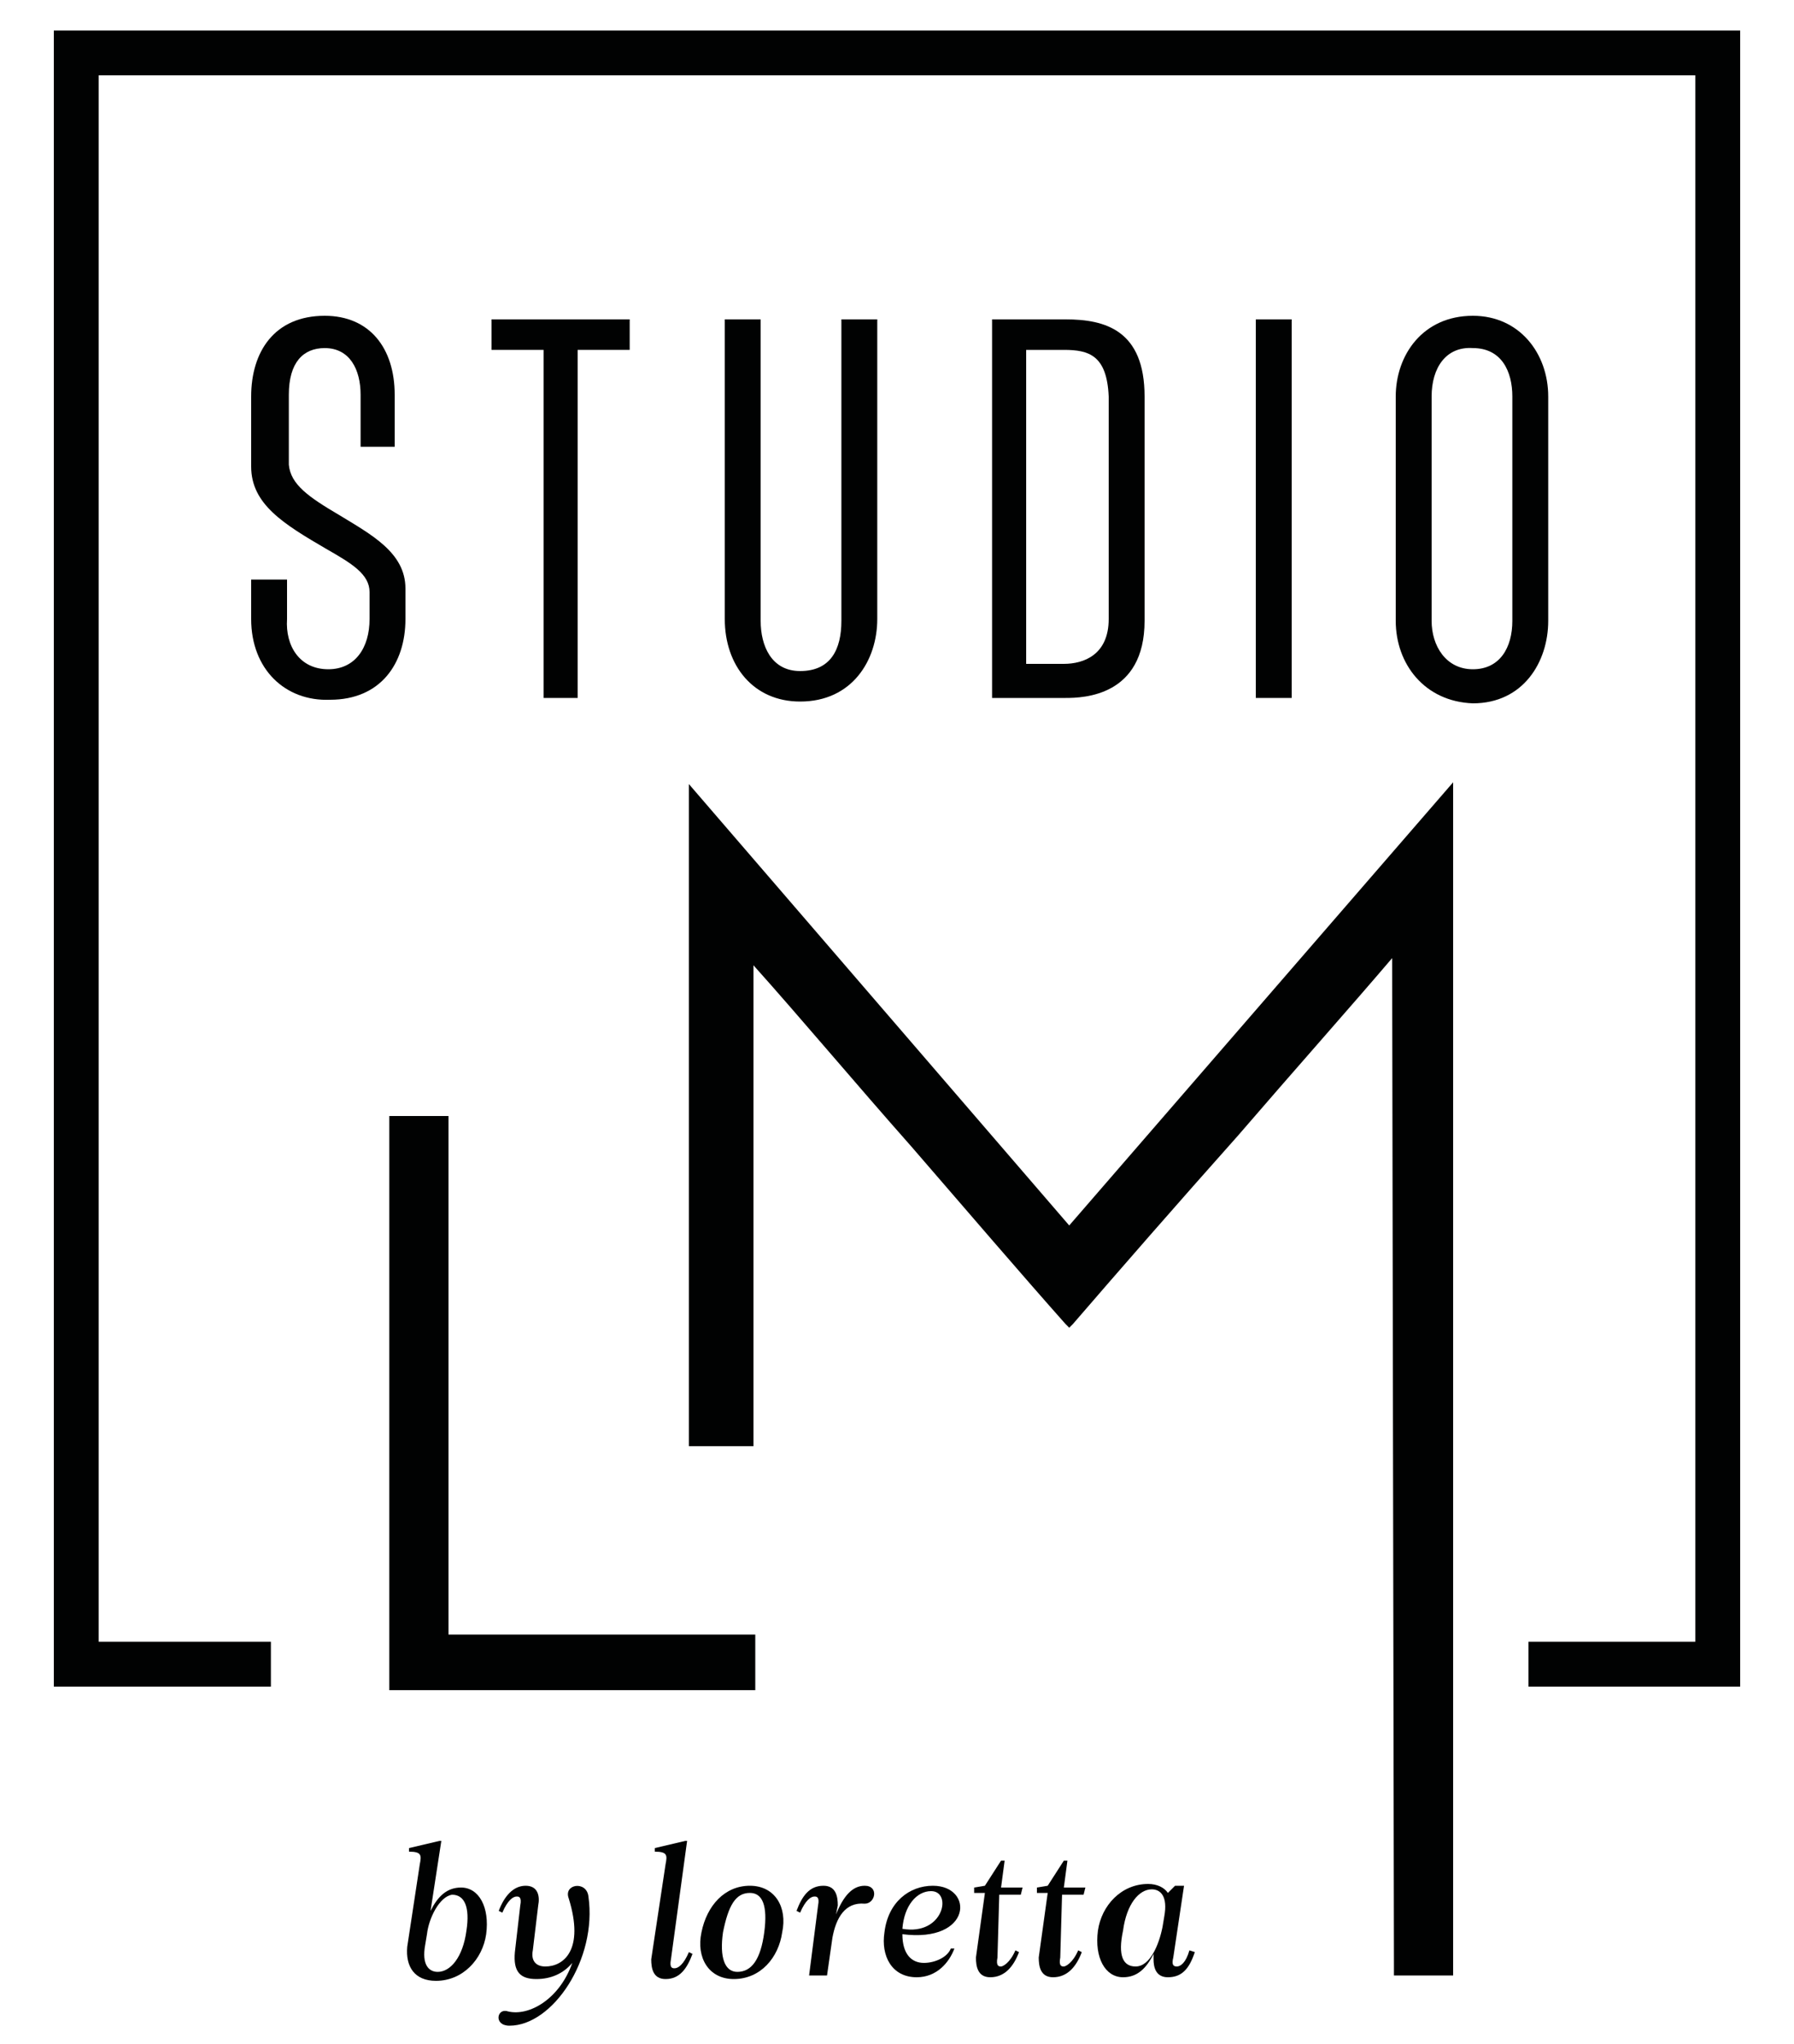
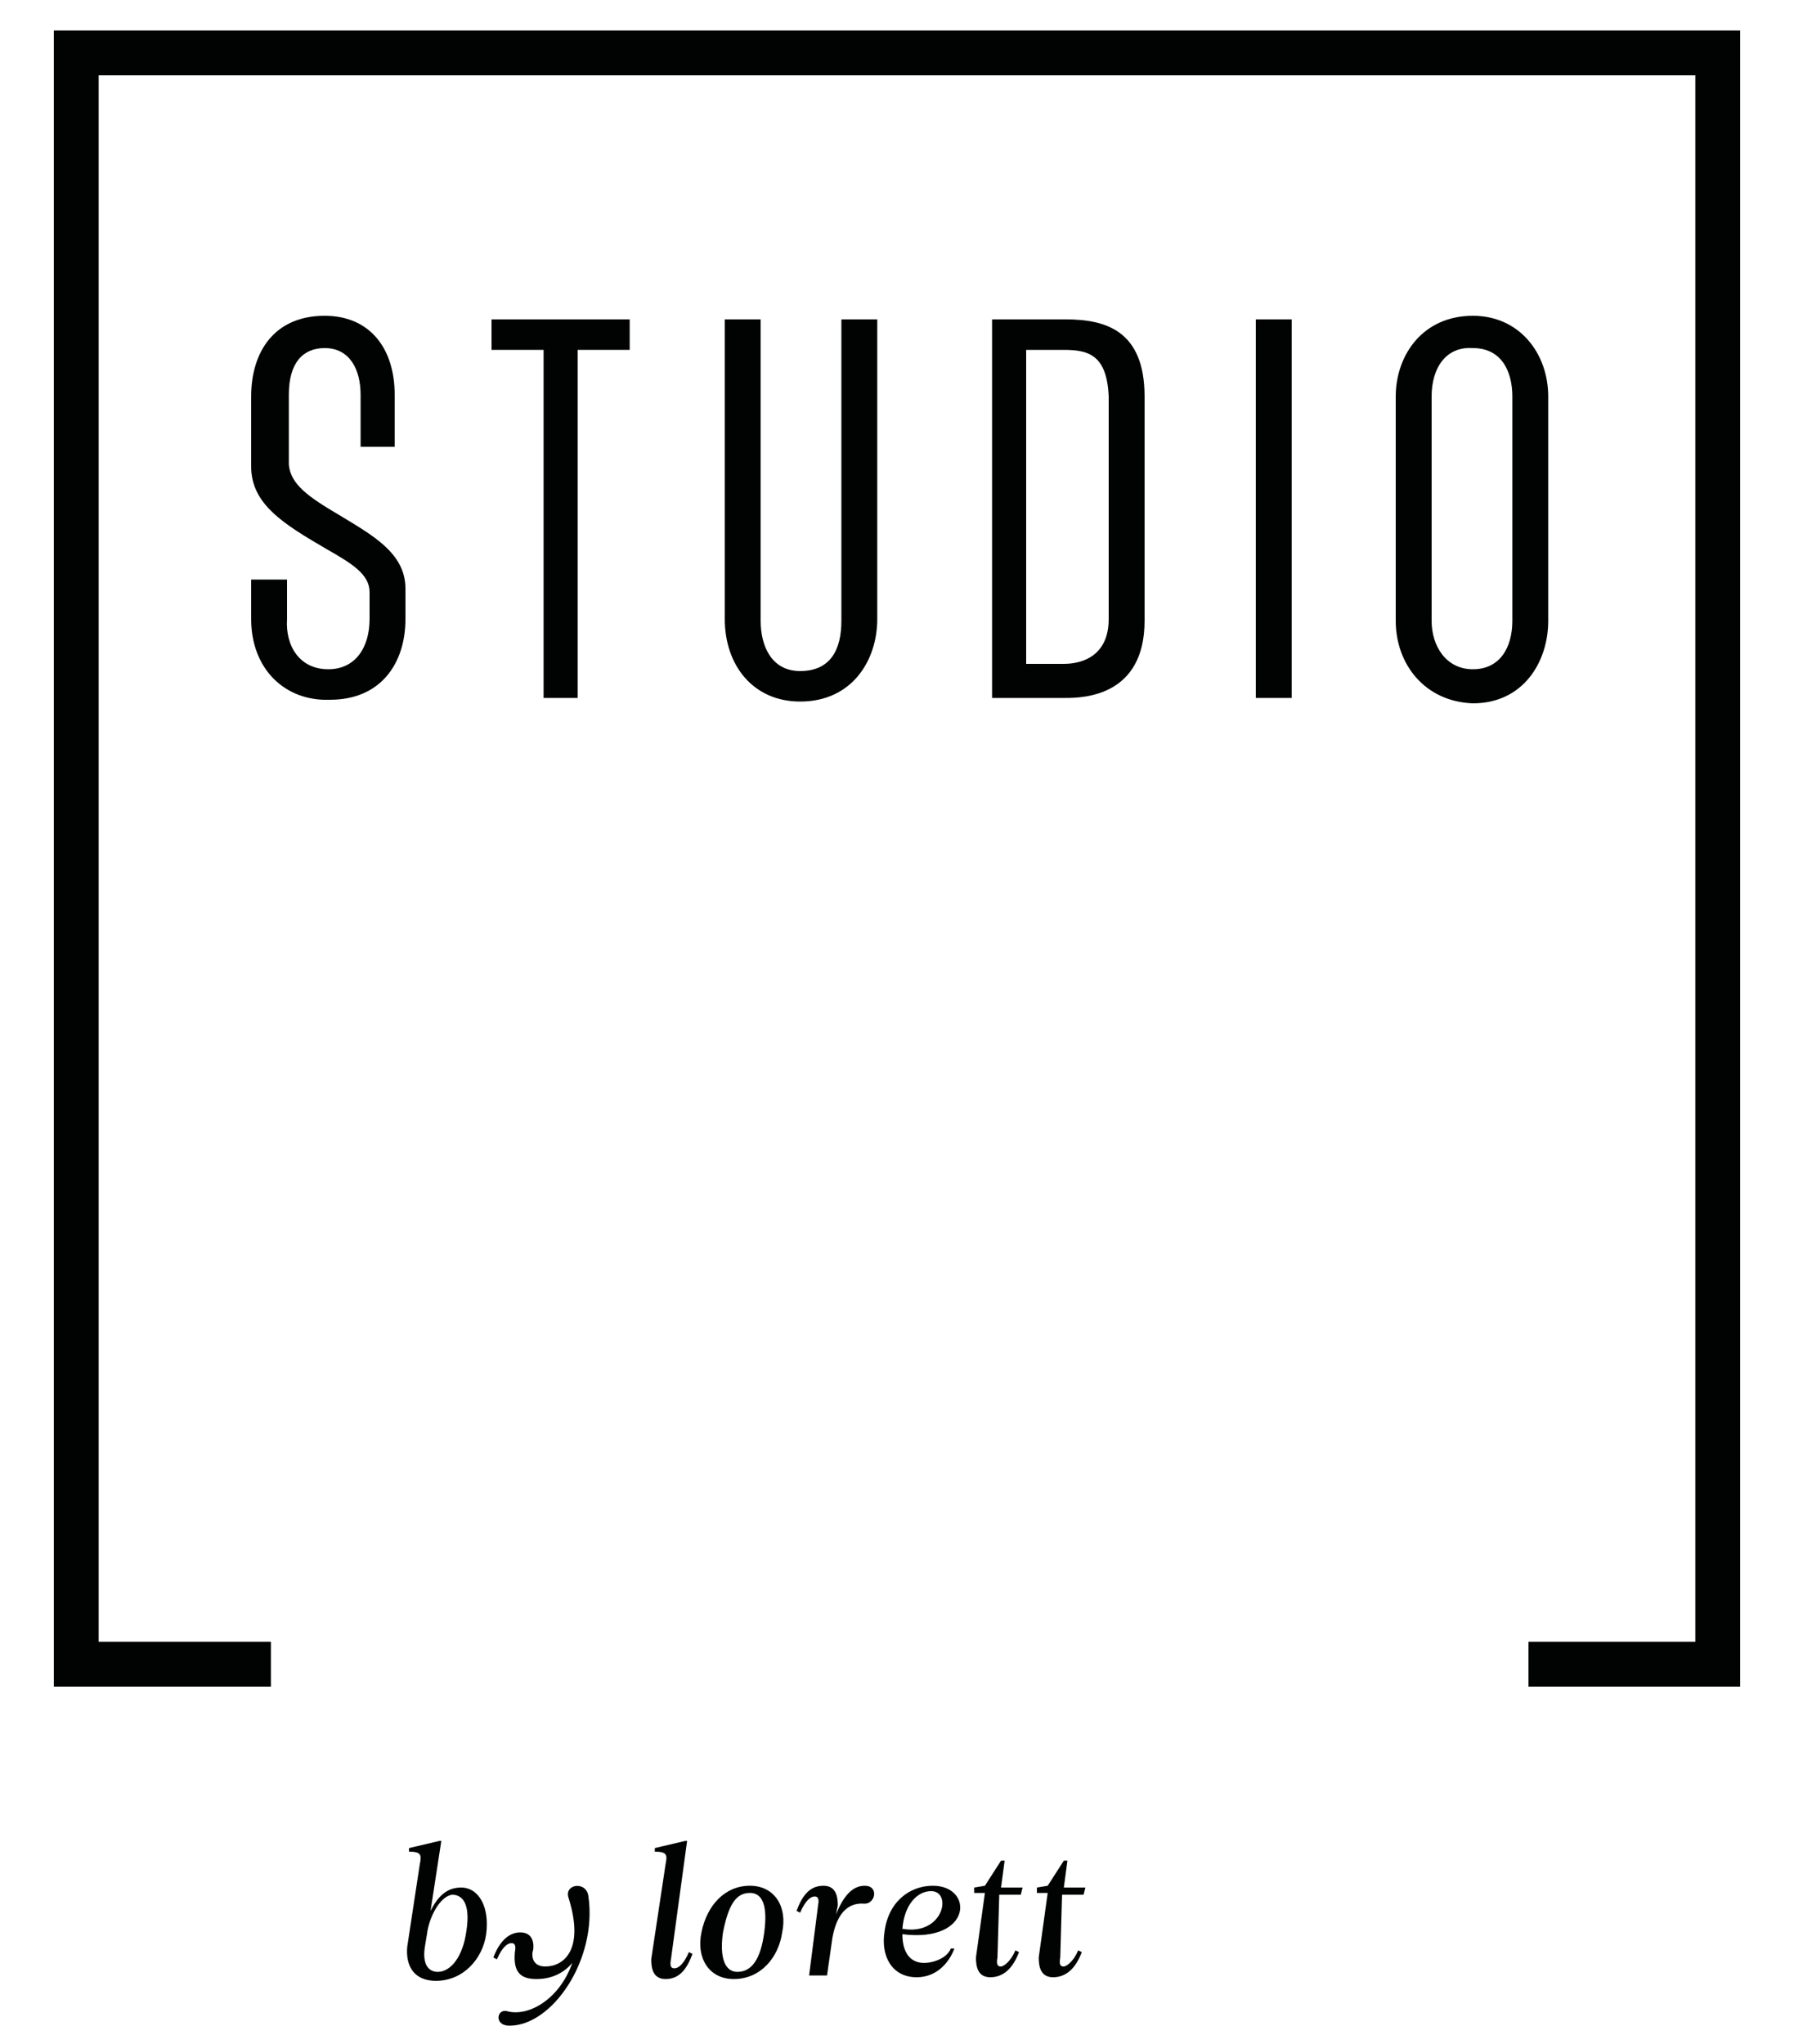
<svg xmlns="http://www.w3.org/2000/svg" version="1.1" id="Laag_1" x="0px" y="0px" viewBox="0 0 100 113.9" style="enable-background:new 0 0 100 113.9;" xml:space="preserve">
  <style type="text/css"> .st0{fill:#010202;} </style>
  <polygon class="st0" points="3,1.7 3,94 15.1,94 15.1,91.5 5.5,91.5 5.5,4.2 94.5,4.2 94.5,91.5 85.2,91.5 85.2,94 97,94 97,1.7 " />
  <g>
    <path class="st0" d="M23.4,103.9c0.1-0.5,0.1-0.7-0.6-0.7V103l1.7-0.4h0.1l-0.6,3.9l0,0c0.4-0.8,0.9-1.3,1.7-1.3 c1,0,1.6,1.1,1.4,2.6c-0.2,1.4-1.3,2.6-2.8,2.6c-1.2,0-1.7-0.8-1.6-1.9L23.4,103.9z M23.8,107.8l-0.1,0.6c-0.2,1.1,0.2,1.5,0.7,1.5 c0.7,0,1.4-0.8,1.6-2.3c0.2-1.3-0.1-2-0.8-2C24.5,105.7,23.9,106.9,23.8,107.8z" />
-     <path class="st0" d="M29.7,108.7c-0.1,0.5,0.1,0.9,0.7,0.9c1,0,2.2-0.9,1.3-3.8c-0.3-0.8,1-1,1.1-0.1c0.5,3.5-2,7.2-4.4,7.2 c-0.9,0-0.7-1-0.1-0.8c1.2,0.3,2.9-0.7,3.6-2.7l0,0c-0.5,0.6-1.2,0.9-2,0.9c-0.9,0-1.3-0.4-1.2-1.5l0.3-2.6 c0.1-0.5-0.1-0.5-0.2-0.5c-0.2,0-0.5,0.2-0.8,0.9l-0.2-0.1c0.3-0.8,0.8-1.4,1.5-1.4s0.8,0.6,0.7,1.1L29.7,108.7z" />
+     <path class="st0" d="M29.7,108.7c-0.1,0.5,0.1,0.9,0.7,0.9c1,0,2.2-0.9,1.3-3.8c-0.3-0.8,1-1,1.1-0.1c0.5,3.5-2,7.2-4.4,7.2 c-0.9,0-0.7-1-0.1-0.8c1.2,0.3,2.9-0.7,3.6-2.7l0,0c-0.5,0.6-1.2,0.9-2,0.9c-0.9,0-1.3-0.4-1.2-1.5c0.1-0.5-0.1-0.5-0.2-0.5c-0.2,0-0.5,0.2-0.8,0.9l-0.2-0.1c0.3-0.8,0.8-1.4,1.5-1.4s0.8,0.6,0.7,1.1L29.7,108.7z" />
    <path class="st0" d="M37.1,103.9c0.1-0.5,0.1-0.7-0.6-0.7V103l1.7-0.4h0.1l-0.9,6.6c-0.1,0.5,0.1,0.5,0.2,0.5 c0.2,0,0.5-0.2,0.8-0.9l0.2,0.1c-0.3,0.8-0.7,1.4-1.5,1.4c-0.7,0-0.8-0.6-0.8-1.1L37.1,103.9z" />
    <path class="st0" d="M41.8,105.1c1.4,0,2.1,1.2,1.8,2.6c-0.2,1.4-1.2,2.6-2.7,2.6c-1.4,0-2.1-1.2-1.8-2.6 C39.4,106.2,40.4,105.1,41.8,105.1z M41.1,109.9c0.8,0,1.3-0.7,1.5-2.2s-0.1-2.2-0.8-2.2c-0.8,0-1.2,0.7-1.5,2.2 C40.1,109.1,40.4,109.9,41.1,109.9z" />
    <path class="st0" d="M48.2,106.1c-1.1-0.1-1.6,0.8-1.8,1.9l-0.3,2.1h-1l0.5-3.9c0.1-0.5-0.1-0.5-0.2-0.5c-0.2,0-0.5,0.2-0.8,0.9 l-0.2-0.1c0.3-0.8,0.7-1.4,1.5-1.4c0.7,0,0.8,0.6,0.8,1.1l-0.1,0.5l0,0c0.4-1,0.9-1.6,1.6-1.6C49,105.1,48.8,106.1,48.2,106.1z" />
    <path class="st0" d="M50.3,107.8c0,1.1,0.5,1.6,1.2,1.6c0.6,0,1.3-0.3,1.5-0.8h0.2c-0.3,0.8-1,1.6-2.1,1.6c-1.4,0-2-1.2-1.8-2.5 c0.2-1.7,1.4-2.6,2.7-2.6C54.3,105.1,54.2,108.3,50.3,107.8z M50.3,107.5c2.3,0.4,2.8-2.1,1.6-2.1 C51.1,105.4,50.4,106.2,50.3,107.5z" />
    <path class="st0" d="M55.6,109.1c-0.1,0.5,0.1,0.5,0.2,0.5s0.5-0.2,0.8-0.9l0.2,0.1c-0.3,0.8-0.8,1.4-1.6,1.4 c-0.7,0-0.8-0.6-0.8-1.1l0.5-3.6h-0.6v-0.3l0.6-0.1l0.9-1.4H56l-0.2,1.5H57l-0.1,0.4h-1.2L55.6,109.1z" />
    <path class="st0" d="M59.1,109.1c-0.1,0.5,0.1,0.5,0.2,0.5s0.5-0.2,0.8-0.9l0.2,0.1c-0.3,0.8-0.8,1.4-1.6,1.4 c-0.7,0-0.8-0.6-0.8-1.1l0.5-3.6h-0.6v-0.3l0.6-0.1l0.9-1.4h0.2l-0.2,1.5h1.2l-0.1,0.4h-1.2L59.1,109.1z" />
-     <path class="st0" d="M66,105.1l-0.6,4c-0.1,0.4,0,0.5,0.2,0.5s0.5-0.2,0.7-0.9l0.3,0.1c-0.3,0.9-0.7,1.4-1.5,1.4 c-0.7,0-0.8-0.6-0.8-1v-0.3l0,0c-0.4,0.8-0.9,1.3-1.7,1.3c-1,0-1.6-1.1-1.4-2.6c0.2-1.4,1.3-2.6,2.8-2.6c0.5,0,0.9,0.2,1.1,0.5 l0.4-0.4H66z M63.3,109.6c0.8,0,1.3-1.2,1.5-2.2l0.1-0.6c0.2-1.1-0.2-1.5-0.7-1.5c-0.7,0-1.4,0.8-1.6,2.3 C62.3,109,62.6,109.6,63.3,109.6z" />
  </g>
  <g>
    <path class="st0" d="M14,34.5v-2.2h2v2.2c-0.1,1.5,0.7,2.8,2.3,2.8c1.5,0,2.3-1.2,2.3-2.8V33c0-1-1-1.6-2.4-2.4 C15.8,29.2,14,28.1,14,26v-3.9c0-2.5,1.3-4.5,4.1-4.5c2.5,0,3.9,1.8,3.9,4.4v2.9h-1.9V22c0-1.4-0.6-2.6-2-2.6c-1.2,0-2,0.8-2,2.6 v3.9c0.1,1.1,1.1,1.8,2.8,2.8c1.8,1.1,3.7,2.1,3.7,4.1v1.7c0,2.5-1.4,4.5-4.2,4.5C15.9,39.1,14,37.3,14,34.5z" />
    <path class="st0" d="M35.1,19.5h-2.9v19.4h-1.9V19.5h-2.9v-1.7h7.7V19.5z" />
    <path class="st0" d="M48.9,34.5c0,2.3-1.4,4.6-4.3,4.6c-2.6,0-4.2-2-4.2-4.6V17.8h2v16.8c0,1.4,0.6,2.8,2.2,2.8 c1.7,0,2.3-1.2,2.3-2.8V17.8h2V34.5z" />
    <path class="st0" d="M63.8,34.6c0,4.2-3.4,4.3-4.4,4.3h-4.1V17.8h4.1c2.2,0,4.4,0.6,4.4,4.3V34.6z M61.8,22.1 c-0.1-2.3-1.1-2.6-2.5-2.6h-2.1V37h2.1c1.1,0,2.5-0.5,2.5-2.5V22.1z" />
    <path class="st0" d="M70,38.9V17.8h2v21.1H70z" />
    <path class="st0" d="M77.8,34.6V22.1c0-2.3,1.5-4.5,4.3-4.5c2.6,0,4.2,2.1,4.2,4.5v12.5c0,2.3-1.4,4.6-4.2,4.6 C79.4,39.1,77.8,37,77.8,34.6z M79.8,22.1v12.5c0,1.4,0.8,2.7,2.3,2.7s2.2-1.2,2.2-2.7V22.1c0-1.4-0.6-2.7-2.2-2.7 C80.6,19.3,79.8,20.5,79.8,22.1z" />
  </g>
  <g>
-     <polygon class="st0" points="25,62.2 21.7,62.2 21.7,94.2 42.1,94.2 42.1,91.1 25,91.1 " />
-     <path class="st0" d="M59.6,68.3L38.4,43.7v36.9H42V53.8c2.6,2.9,5.7,6.6,8.8,10.1c3.2,3.7,6.2,7.2,8.6,9.9l0.2,0.2l0.2-0.2 c2.5-2.9,5.9-6.8,9.2-10.5c3.1-3.6,6.3-7.2,8.6-9.9l0.1,56.2v0.5H81V43.6L59.6,68.3z M77.5,53.6L77.5,53.6L77.5,53.6L77.5,53.6z" />
-   </g>
+     </g>
</svg>